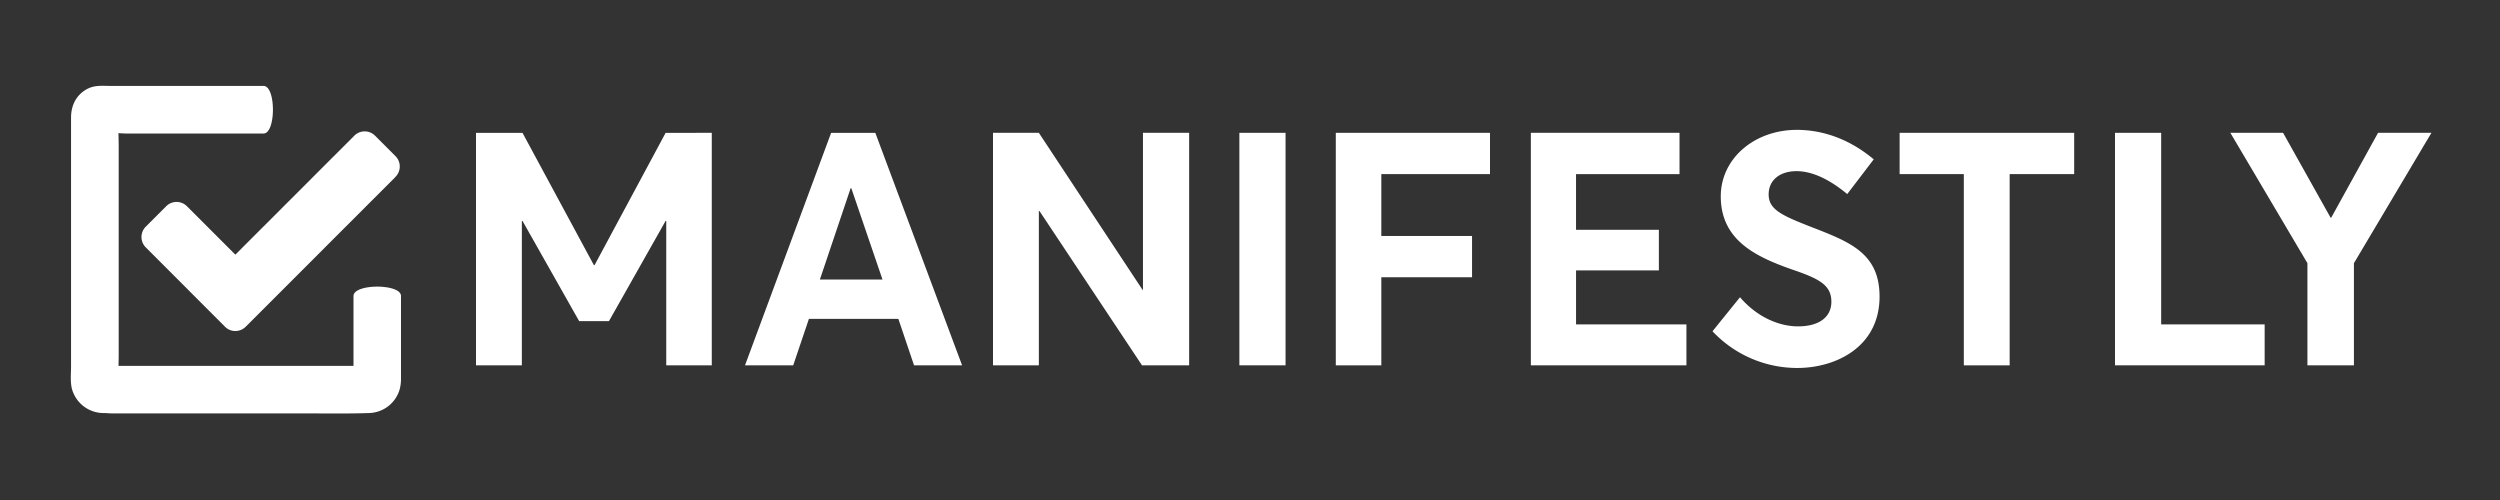
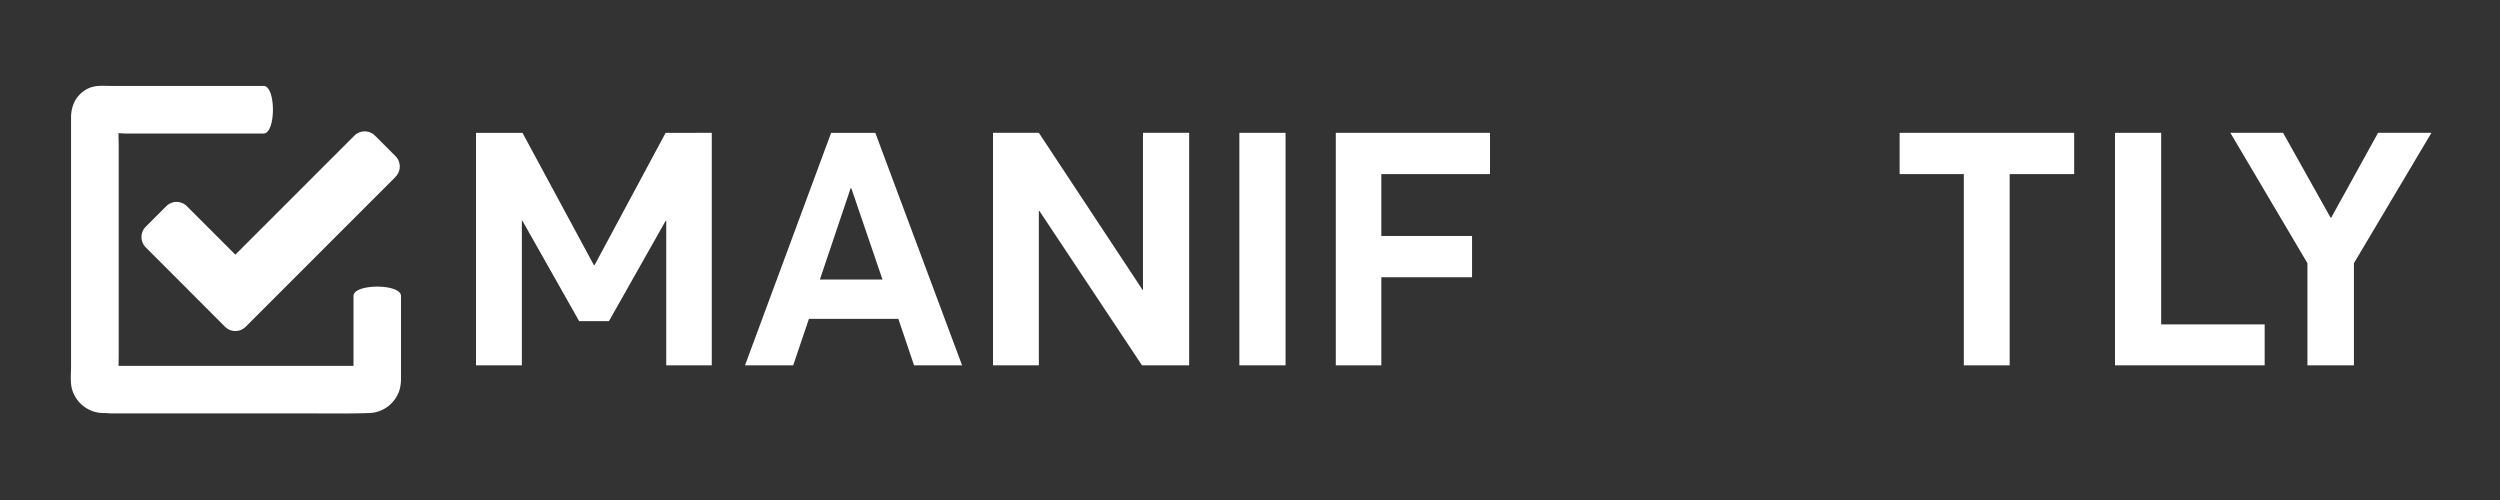
<svg xmlns="http://www.w3.org/2000/svg" id="Layer_1" data-name="Layer 1" viewBox="0 0 1000 200">
  <rect x="0" y="0" width="1000" height="200" fill="#333333" stroke="none" />
  <defs>
    <style>.cls-1{fill:#fff;}</style>
  </defs>
  <title>Vector</title>
  <path class="cls-1" d="M284.71,53.13v93H266.5V88.37h-.26l-22.66,40.08H231.66L209,88.37h-.26v57.77H190.4v-93H209l28.56,52.92h.26l28.43-52.92Z" />
  <path class="cls-1" d="M359.34,127.54H323.57l-6.29,18.6H298l34.45-93h17.68l34.71,93H365.62ZM353,111.82,340.52,75.27h-.26l-12.31,36.55Z" />
  <path class="cls-1" d="M475.66,53.13v93H456.8l-41-61.7h-.26v61.7H397.2v-93h18.34L457.06,116h.13V53.13Z" />
  <path class="cls-1" d="M495.75,53.13h18.47v93H495.75Z" />
  <path class="cls-1" d="M534.32,53.13H596V69.64H552.53V94.39h36.29V110.9H552.53v35.24H534.32Z" />
-   <path class="cls-1" d="M612.34,53.13h59.47V69.64h-41.4V91.91h33.14v16.24H630.42v21.61h44.15v16.37H612.34Z" />
-   <path class="cls-1" d="M685,132.51l11-13.62c6.94,8.12,15.85,11.66,23.19,11.66,8.91,0,13.36-4.06,13.36-9.83,0-6.81-5-9.3-16.24-13.1-14-5-28-11.53-28-29.08,0-14.93,13.1-26.33,29.87-26.59,11.53-.13,22.27,4.19,31.31,11.79L738.89,77.63c-7.73-6.42-14.54-9.17-20.3-9.17-6.42,0-11.13,3.41-11.13,9.3S712.43,86,723,90.2c16.11,6.29,28.82,10.48,28.82,28.43,0,20.3-17.68,28.56-32.88,28.56A46.53,46.53,0,0,1,685,132.51Z" />
  <path class="cls-1" d="M785.53,69.64H759.85V53.13h69.82V69.64H803.86v76.5H785.53Z" />
  <path class="cls-1" d="M846,53.13h18.47v76.63h41.39v16.37H846Z" />
  <path class="cls-1" d="M972.57,53.13l-31,52.14v40.87h-18.6V105.27L892.14,53.13h21.09l19,33.93h.26l18.73-33.93Z" />
  <path class="cls-1" d="M158.13,70.84,98.33,130.64a5.85,5.85,0,0,1-8.38,0L58.36,99a5.85,5.85,0,0,1,0-8.38l8.08-8.08a5.85,5.85,0,0,1,8.38,0l19.32,19.32,47.54-47.54a5.85,5.85,0,0,1,8.38,0l8.08,8.08a5.85,5.85,0,0,1,0,8.38Z" />
  <path class="cls-1" d="M105.42,34.37H44.35c-3.49,0-6.64-.44-9.85,1.42-4.18,2.42-6.08,6.58-6.08,11.23v99.53c0,2.94-.39,6.31.4,9.17a13.14,13.14,0,0,0,12.81,9.5c1.14,0,2.25.15,3.39.15h79.74c7.57,0,15.19.11,22.75-.15a13.11,13.11,0,0,0,12.4-9.63,16.63,16.63,0,0,0,.49-4.19v-33c0-5-19-5-19,0v29.86c0,1.51-.05,3-.15,4.54.11-.85.17-1.69.28-2.54a3.22,3.22,0,0,1-.25.81c.32-.76.63-1.52.95-2.28-.45.84-.19.53.8-.92q2.18-1.49.92-.81l2.28-1a3.15,3.15,0,0,1-.81.22c.85-.11,1.69,0,2.54-.15-3.63.25-7.35.22-11,.22H54.09c-4.46,0-9,.08-13.48-.22.85.11,1.69.13,2.54.24a3.26,3.26,0,0,1-.81-.27l2.28.94c-.84-.45-.53-.19.92.8,1,1.45,1.26,1.75.81.91l1,2.28a3.16,3.16,0,0,1-.22-.81c.11.85.24,1.69.35,2.54-.25-3.65,0-7.37,0-11V59.11c0-4.41-.28-8.91,0-13.31l-.34,2.54a3.14,3.14,0,0,1,.22-.81l-1,2.28q.68-1.26-.81.92-2.18,1.49-.92.81l-2.28,1a3.15,3.15,0,0,1,.81-.22c-.85.11-1.69.62-2.54.73,3.4-.23,6.88.36,10.29.36h54.52C110.42,53.37,110.42,34.37,105.42,34.37Z" />
</svg>